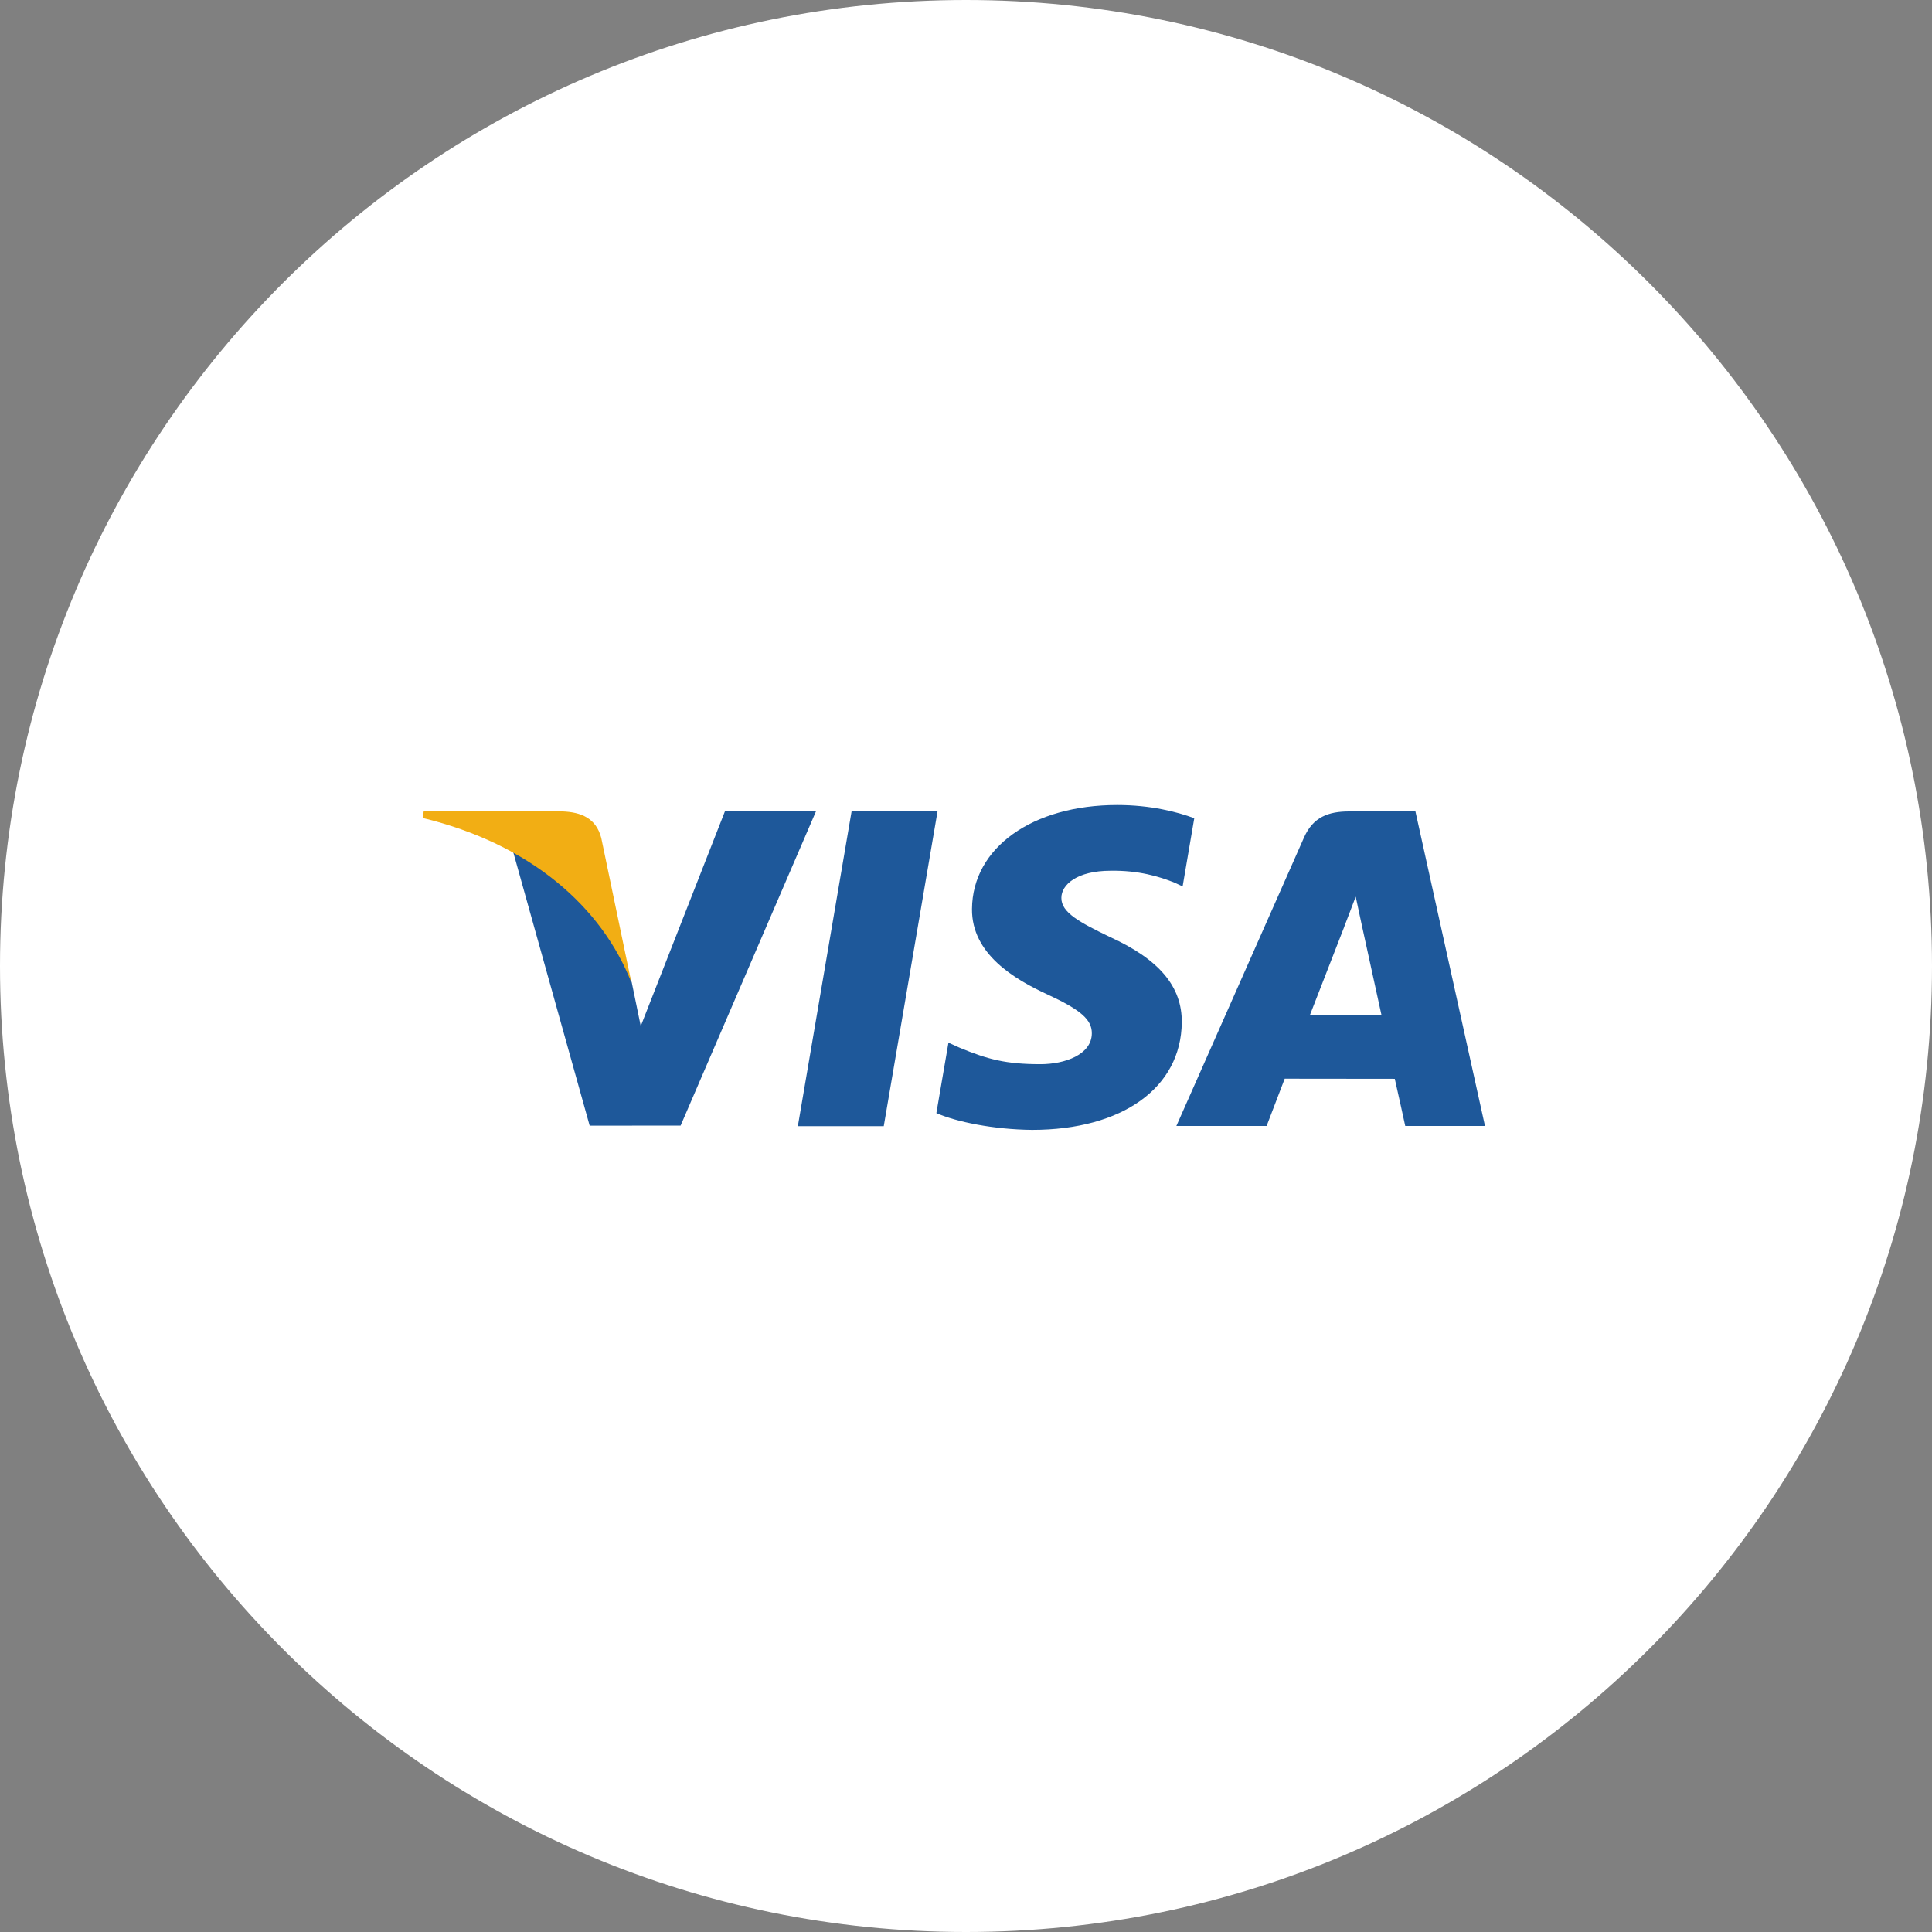
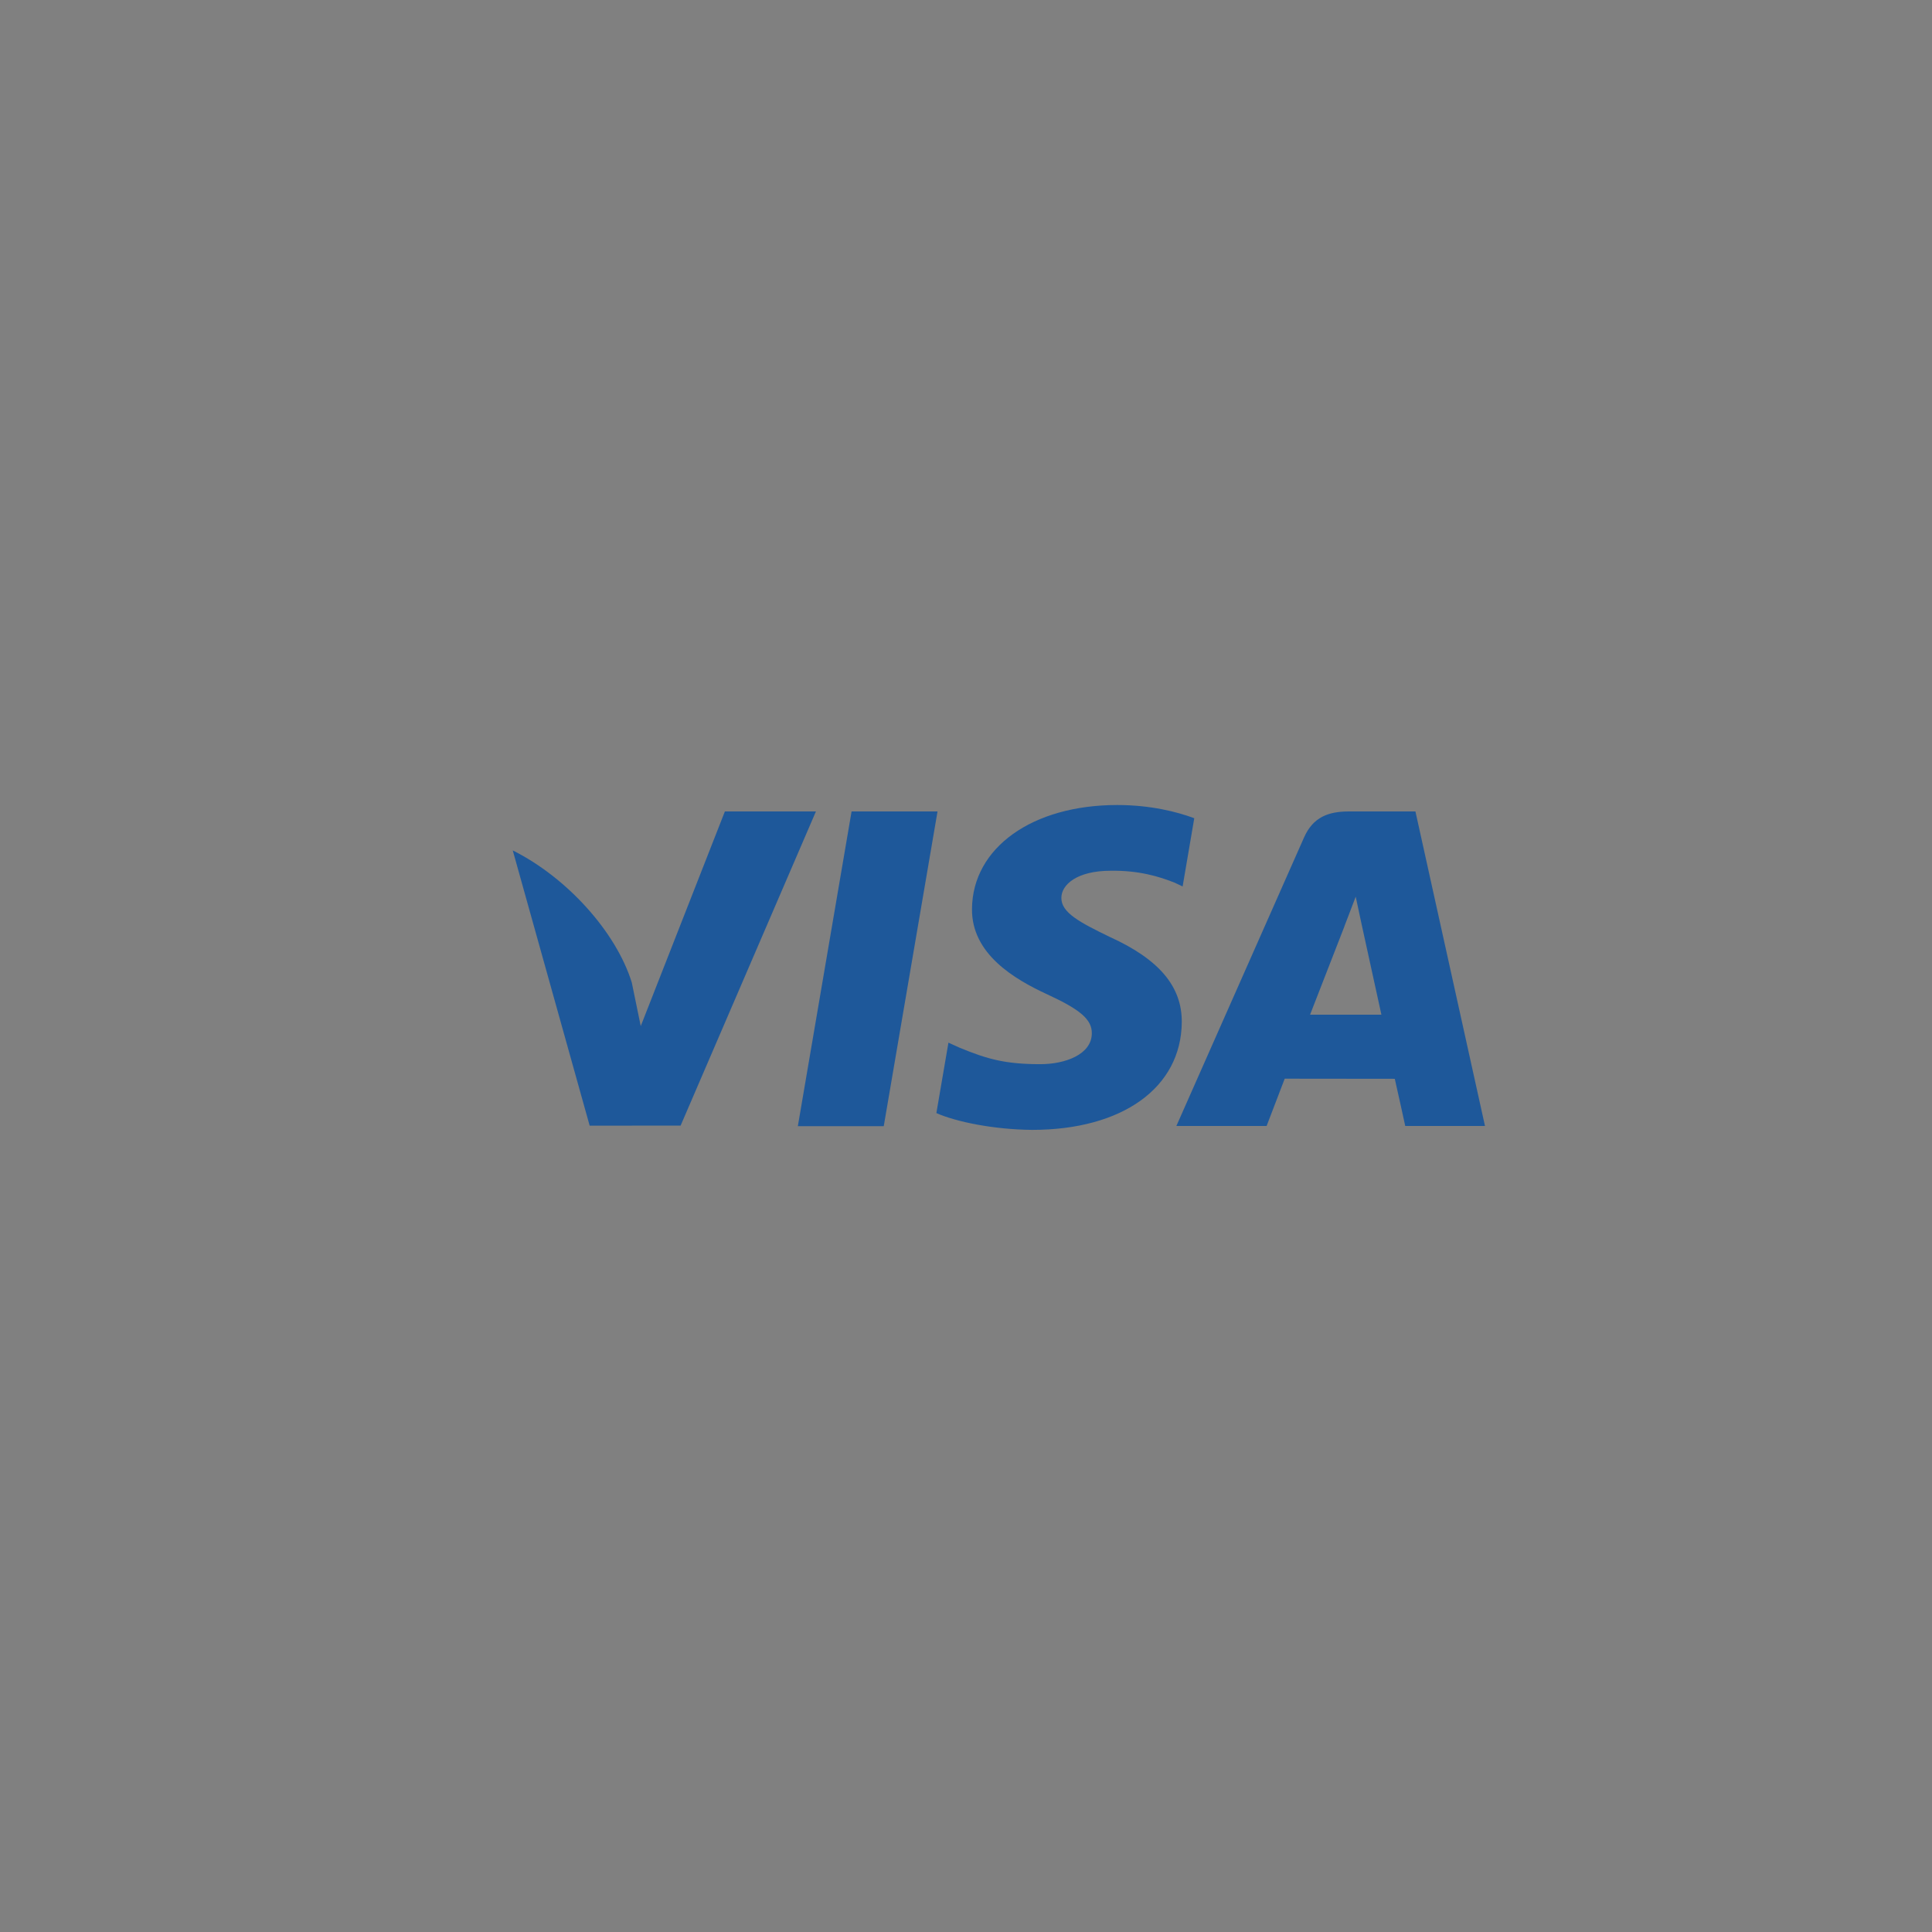
<svg xmlns="http://www.w3.org/2000/svg" width="80" height="80" viewBox="0 0 80 80" fill="none">
  <rect x="0" y="0" width="80" height="80" fill="#808080" stroke="none" />
-   <path d="M40 80C62.091 80 80 62.091 80 40C80 17.909 62.091 0 40 0C17.909 0 0 17.909 0 40C0 62.091 17.909 80 40 80Z" fill="white" />
  <path d="M33.037 46.633L35.262 33.6H38.821L36.594 46.633H33.037ZM49.452 33.881C48.747 33.617 47.642 33.334 46.262 33.334C42.746 33.334 40.269 35.101 40.248 37.635C40.228 39.507 42.016 40.552 43.366 41.175C44.751 41.814 45.217 42.222 45.21 42.792C45.202 43.666 44.104 44.065 43.081 44.065C41.657 44.065 40.9 43.867 39.731 43.381L39.273 43.174L38.773 46.091C39.604 46.455 41.142 46.77 42.737 46.786C46.478 46.786 48.907 45.039 48.935 42.334C48.948 40.851 48 39.723 45.947 38.793C44.703 38.19 43.941 37.787 43.949 37.177C43.949 36.635 44.594 36.056 45.987 36.056C47.151 36.038 47.994 36.291 48.651 36.555L48.97 36.706L49.452 33.881ZM58.61 33.6H55.86C55.008 33.6 54.37 33.832 53.996 34.681L48.711 46.624H52.448C52.448 46.624 53.059 45.018 53.197 44.666C53.606 44.666 57.236 44.671 57.755 44.671C57.862 45.128 58.188 46.624 58.188 46.624H61.49L58.61 33.6ZM54.247 42.016C54.541 41.265 55.665 38.372 55.665 38.372C55.644 38.407 55.957 37.618 56.137 37.129L56.377 38.252C56.377 38.252 57.059 41.363 57.201 42.016H54.247ZM30.016 33.6L26.532 42.488L26.16 40.681C25.512 38.599 23.491 36.344 21.232 35.214L24.417 46.612L28.183 46.608L33.786 33.6L30.016 33.6Z" fill="#1E589A" />
-   <path d="M23.284 33.599H17.545L17.5 33.87C21.965 34.949 24.919 37.556 26.145 40.688L24.897 34.699C24.682 33.874 24.057 33.628 23.284 33.599Z" fill="#F2AE14" />
</svg>